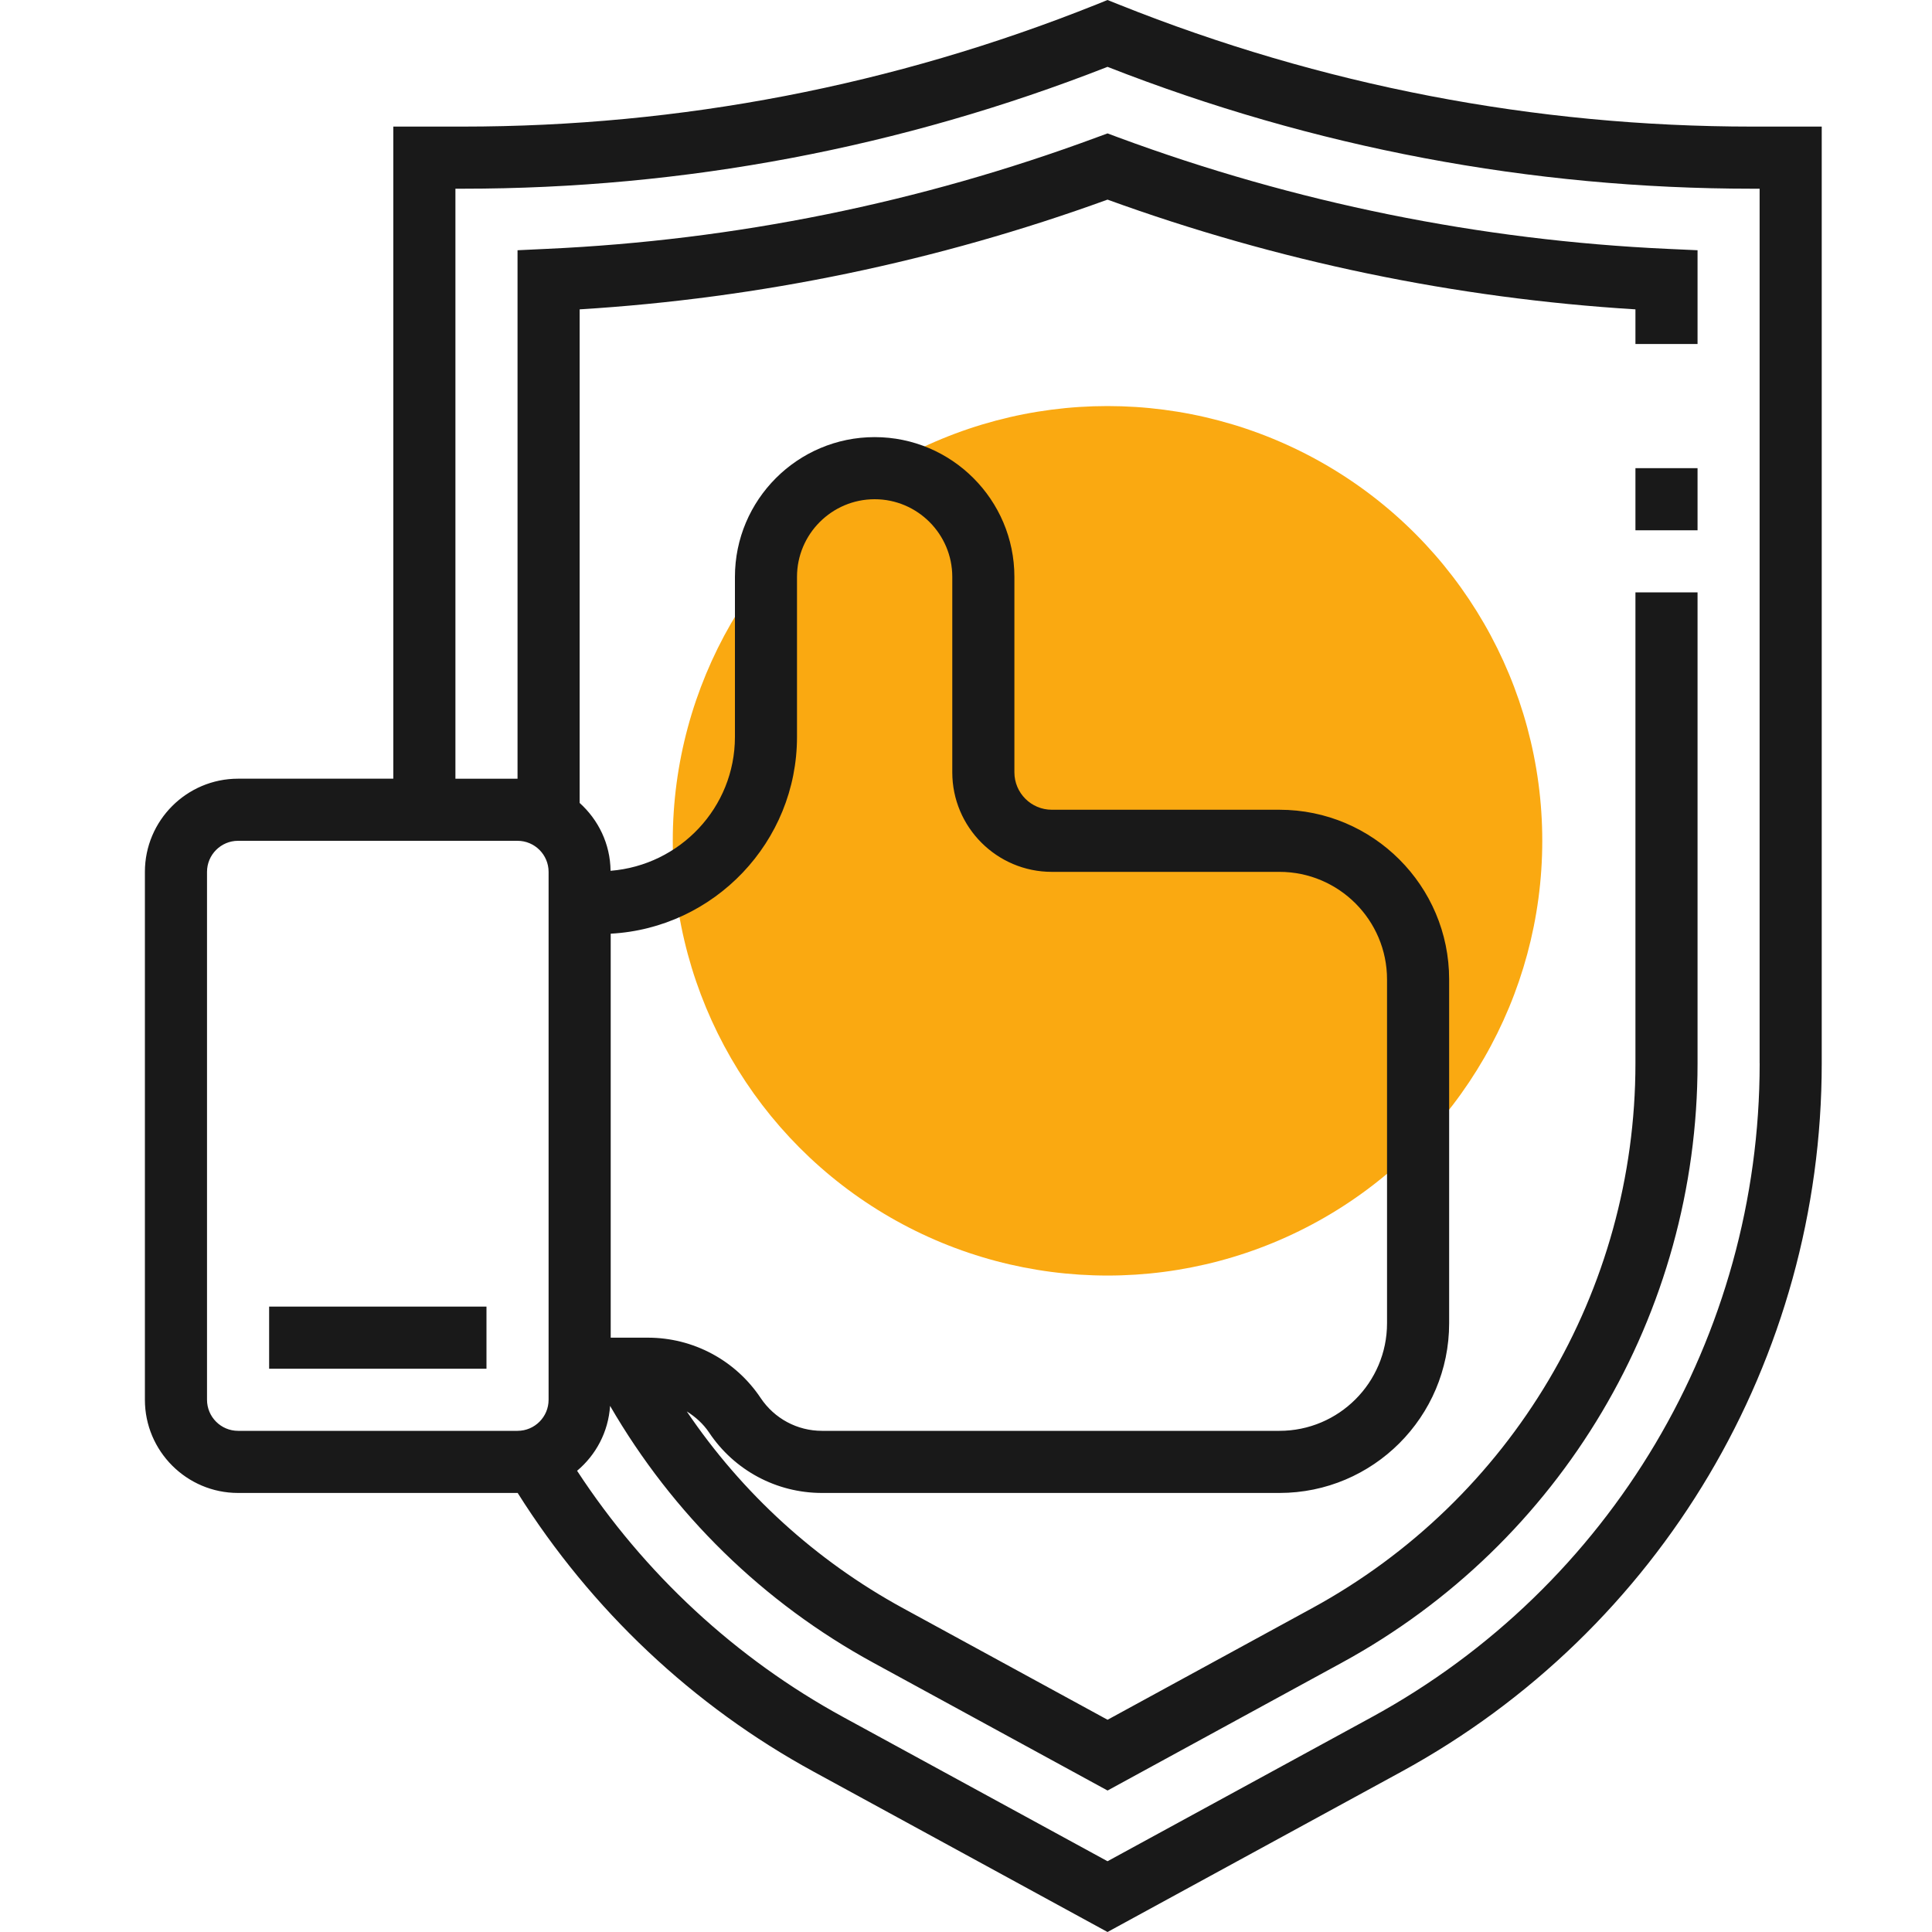
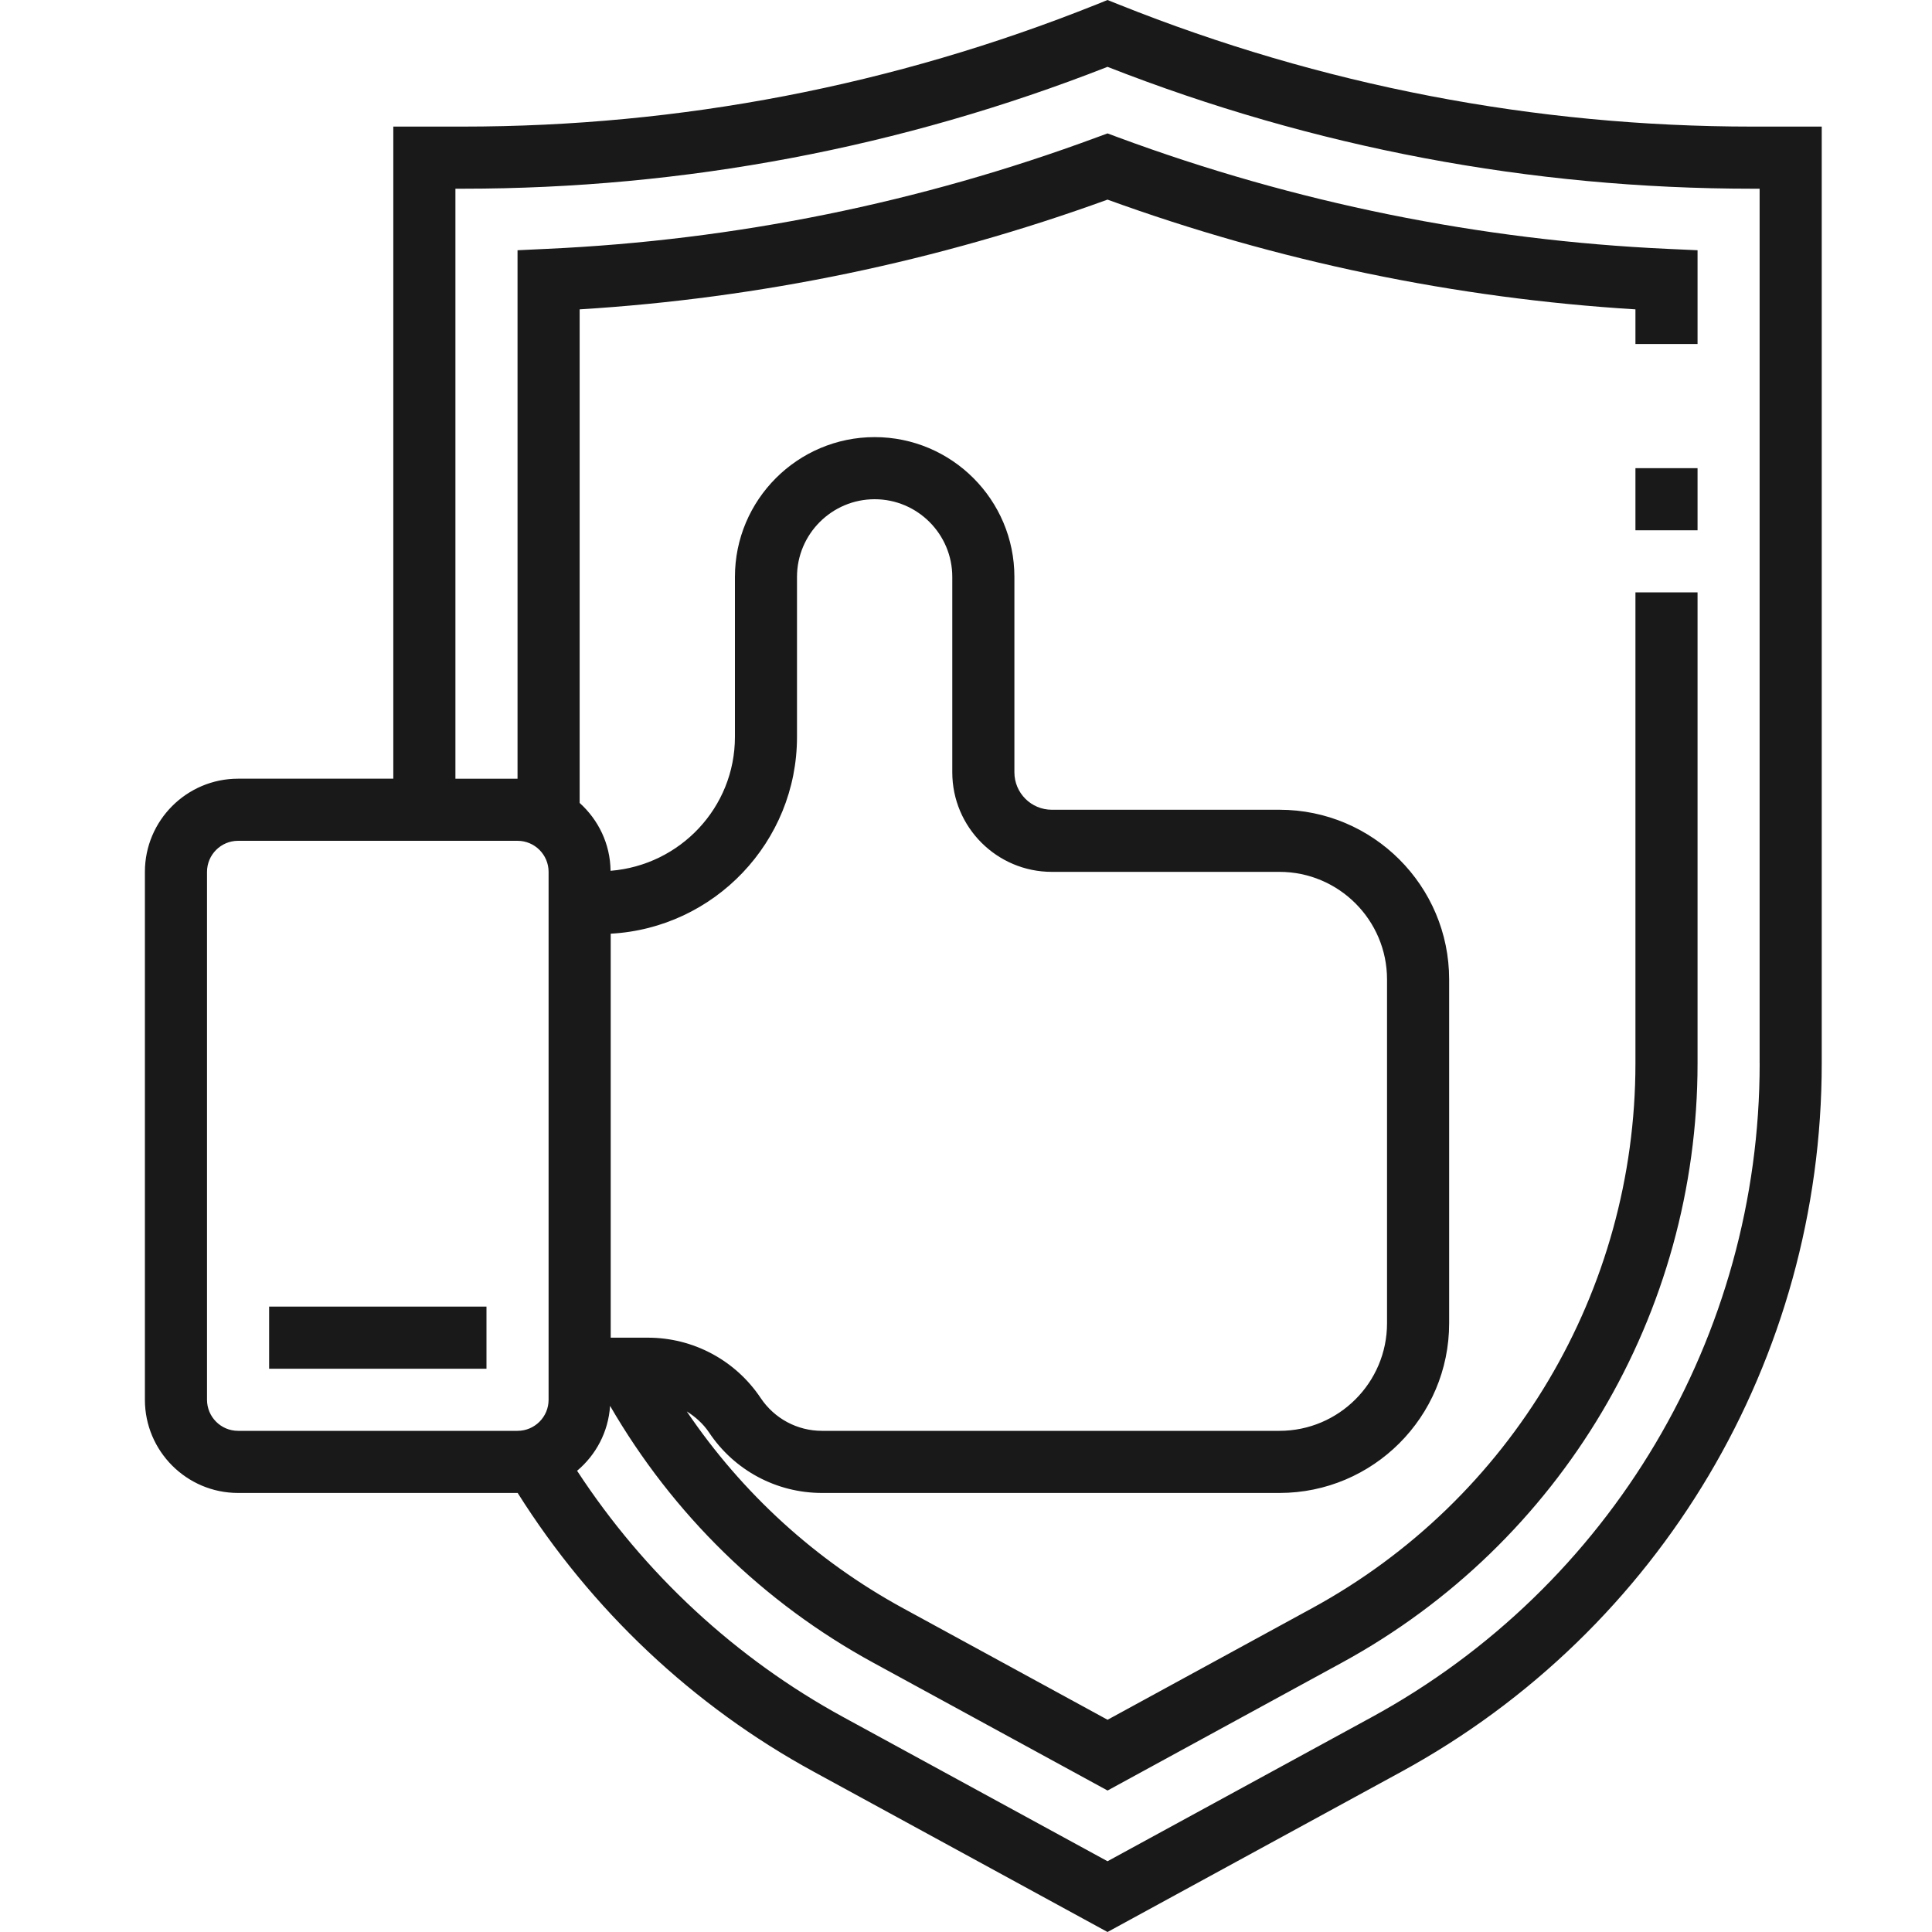
<svg xmlns="http://www.w3.org/2000/svg" width="40px" height="40px" viewBox="0 0 40 40">
  <title>Icons / Feature / 1</title>
  <g id="Icons-/-Feature-/-1" stroke="none" stroke-width="1" fill="none" fill-rule="evenodd">
    <g id="guarantee-(1)" transform="translate(3, 0)">
-       <circle id="Oval" fill="#FAA911" cx="19.93" cy="17.408" r="9.001" />
-       <path d="M19.93,0 L20.17,0.096 C24.359,1.771 28.771,2.621 33.285,2.621 L33.285,2.621 L34.717,2.621 L34.717,22.017 C34.717,28.134 31.382,33.754 26.011,36.683 L26.011,36.683 L19.93,40 L13.85,36.683 C11.341,35.316 9.237,33.323 7.718,30.91 L7.718,30.91 L1.929,30.91 C0.865,30.91 0,30.044 0,28.981 L0,28.981 L0,18.051 C0,16.988 0.865,16.122 1.929,16.122 L1.929,16.122 L5.143,16.122 L5.143,2.621 L6.576,2.621 C11.09,2.621 15.502,1.771 19.692,0.096 L19.692,0.096 L19.93,0 Z M19.93,1.384 C15.659,3.058 11.169,3.907 6.576,3.907 L6.576,3.907 L6.429,3.907 L6.429,16.123 L7.715,16.123 L7.715,5.181 L8.328,5.152 C12.22,4.974 16.048,4.198 19.707,2.844 L19.707,2.844 L19.93,2.762 L20.153,2.845 C23.812,4.198 27.64,4.975 31.533,5.153 L31.533,5.153 L32.146,5.181 L32.146,7.122 L30.86,7.122 L30.86,6.405 C27.125,6.175 23.453,5.412 19.93,4.133 C16.408,5.412 12.735,6.175 9.001,6.405 L9.001,6.405 L9.001,16.624 C9.387,16.972 9.635,17.47 9.641,18.029 C11.078,17.914 12.216,16.722 12.216,15.256 L12.216,15.256 L12.216,11.944 C12.216,10.348 13.514,9.05 15.109,9.05 C16.704,9.05 18.002,10.348 18.002,11.944 L18.002,11.944 L18.002,15.99 C18.002,16.418 18.35,16.765 18.777,16.765 L18.777,16.765 L23.49,16.765 C25.428,16.765 27.003,18.341 27.003,20.278 L27.003,20.278 L27.003,27.397 C27.003,29.334 25.428,30.91 23.49,30.91 L23.49,30.91 L14.018,30.91 C13.076,30.91 12.203,30.442 11.681,29.659 C11.559,29.477 11.398,29.334 11.219,29.222 C12.363,30.912 13.885,32.308 15.696,33.296 L15.696,33.296 L19.931,35.606 L24.165,33.296 C28.295,31.044 30.86,26.722 30.86,22.017 L30.86,22.017 L30.86,12.265 L32.146,12.265 L32.146,22.017 C32.146,27.193 29.324,31.947 24.78,34.425 L24.78,34.425 L19.931,37.071 L15.081,34.425 C12.797,33.179 10.928,31.345 9.631,29.107 C9.595,29.648 9.338,30.123 8.948,30.451 C10.338,32.577 12.228,34.334 14.465,35.554 L14.465,35.554 L19.93,38.535 L25.396,35.554 C30.353,32.851 33.432,27.663 33.432,22.017 L33.431,22.017 L33.431,3.907 L33.284,3.907 C28.692,3.907 24.201,3.058 19.93,1.384 Z M7.715,17.408 L1.929,17.408 C1.574,17.408 1.286,17.697 1.286,18.051 L1.286,18.051 L1.286,28.981 C1.286,29.335 1.574,29.624 1.929,29.624 L1.929,29.624 L7.715,29.624 C8.07,29.624 8.358,29.335 8.358,28.981 L8.358,28.981 L8.358,18.051 C8.358,17.697 8.07,17.408 7.715,17.408 L7.715,17.408 Z M15.109,10.336 C14.222,10.336 13.501,11.058 13.501,11.944 L13.501,11.944 L13.501,15.257 C13.501,17.431 11.791,19.215 9.644,19.331 L9.644,19.331 L9.644,27.695 L10.413,27.695 C11.354,27.695 12.228,28.163 12.75,28.946 C13.034,29.37 13.507,29.624 14.018,29.624 L14.018,29.624 L23.49,29.624 C24.718,29.624 25.717,28.625 25.717,27.397 L25.717,27.397 L25.717,20.278 C25.717,19.05 24.718,18.051 23.49,18.051 L23.49,18.051 L18.777,18.051 C17.64,18.051 16.716,17.127 16.716,15.99 L16.716,15.99 L16.716,11.944 C16.716,11.058 15.995,10.336 15.109,10.336 Z M7.072,27.052 L7.072,28.338 L2.572,28.338 L2.572,27.052 L7.072,27.052 Z M32.146,9.693 L32.146,10.979 L30.86,10.979 L30.86,9.693 L32.146,9.693 Z" id="Combined-Shape" fill="#191919" />
+       <path d="M19.93,0 L20.17,0.096 C24.359,1.771 28.771,2.621 33.285,2.621 L33.285,2.621 L34.717,2.621 L34.717,22.017 C34.717,28.134 31.382,33.754 26.011,36.683 L26.011,36.683 L19.93,40 L13.85,36.683 C11.341,35.316 9.237,33.323 7.718,30.91 L7.718,30.91 L1.929,30.91 C0.865,30.91 0,30.044 0,28.981 L0,28.981 L0,18.051 C0,16.988 0.865,16.122 1.929,16.122 L1.929,16.122 L5.143,16.122 L5.143,2.621 L6.576,2.621 C11.09,2.621 15.502,1.771 19.692,0.096 L19.692,0.096 L19.93,0 Z M19.93,1.384 C15.659,3.058 11.169,3.907 6.576,3.907 L6.576,3.907 L6.429,3.907 L6.429,16.123 L7.715,16.123 L7.715,5.181 L8.328,5.152 C12.22,4.974 16.048,4.198 19.707,2.844 L19.707,2.844 L19.93,2.762 L20.153,2.845 C23.812,4.198 27.64,4.975 31.533,5.153 L31.533,5.153 L32.146,5.181 L32.146,7.122 L30.86,7.122 L30.86,6.405 C27.125,6.175 23.453,5.412 19.93,4.133 C16.408,5.412 12.735,6.175 9.001,6.405 L9.001,6.405 L9.001,16.624 C9.387,16.972 9.635,17.47 9.641,18.029 C11.078,17.914 12.216,16.722 12.216,15.256 L12.216,15.256 L12.216,11.944 C12.216,10.348 13.514,9.05 15.109,9.05 C16.704,9.05 18.002,10.348 18.002,11.944 L18.002,11.944 L18.002,15.99 C18.002,16.418 18.35,16.765 18.777,16.765 L18.777,16.765 L23.49,16.765 C25.428,16.765 27.003,18.341 27.003,20.278 L27.003,20.278 L27.003,27.397 C27.003,29.334 25.428,30.91 23.49,30.91 L23.49,30.91 L14.018,30.91 C13.076,30.91 12.203,30.442 11.681,29.659 C11.559,29.477 11.398,29.334 11.219,29.222 C12.363,30.912 13.885,32.308 15.696,33.296 L15.696,33.296 L19.931,35.606 L24.165,33.296 C28.295,31.044 30.86,26.722 30.86,22.017 L30.86,22.017 L30.86,12.265 L32.146,12.265 L32.146,22.017 C32.146,27.193 29.324,31.947 24.78,34.425 L24.78,34.425 L19.931,37.071 L15.081,34.425 C12.797,33.179 10.928,31.345 9.631,29.107 C9.595,29.648 9.338,30.123 8.948,30.451 C10.338,32.577 12.228,34.334 14.465,35.554 L14.465,35.554 L19.93,38.535 L25.396,35.554 C30.353,32.851 33.432,27.663 33.432,22.017 L33.431,22.017 L33.431,3.907 L33.284,3.907 C28.692,3.907 24.201,3.058 19.93,1.384 Z M7.715,17.408 L1.929,17.408 C1.574,17.408 1.286,17.697 1.286,18.051 L1.286,18.051 L1.286,28.981 C1.286,29.335 1.574,29.624 1.929,29.624 L7.715,29.624 C8.07,29.624 8.358,29.335 8.358,28.981 L8.358,28.981 L8.358,18.051 C8.358,17.697 8.07,17.408 7.715,17.408 L7.715,17.408 Z M15.109,10.336 C14.222,10.336 13.501,11.058 13.501,11.944 L13.501,11.944 L13.501,15.257 C13.501,17.431 11.791,19.215 9.644,19.331 L9.644,19.331 L9.644,27.695 L10.413,27.695 C11.354,27.695 12.228,28.163 12.75,28.946 C13.034,29.37 13.507,29.624 14.018,29.624 L14.018,29.624 L23.49,29.624 C24.718,29.624 25.717,28.625 25.717,27.397 L25.717,27.397 L25.717,20.278 C25.717,19.05 24.718,18.051 23.49,18.051 L23.49,18.051 L18.777,18.051 C17.64,18.051 16.716,17.127 16.716,15.99 L16.716,15.99 L16.716,11.944 C16.716,11.058 15.995,10.336 15.109,10.336 Z M7.072,27.052 L7.072,28.338 L2.572,28.338 L2.572,27.052 L7.072,27.052 Z M32.146,9.693 L32.146,10.979 L30.86,10.979 L30.86,9.693 L32.146,9.693 Z" id="Combined-Shape" fill="#191919" />
    </g>
  </g>
</svg>